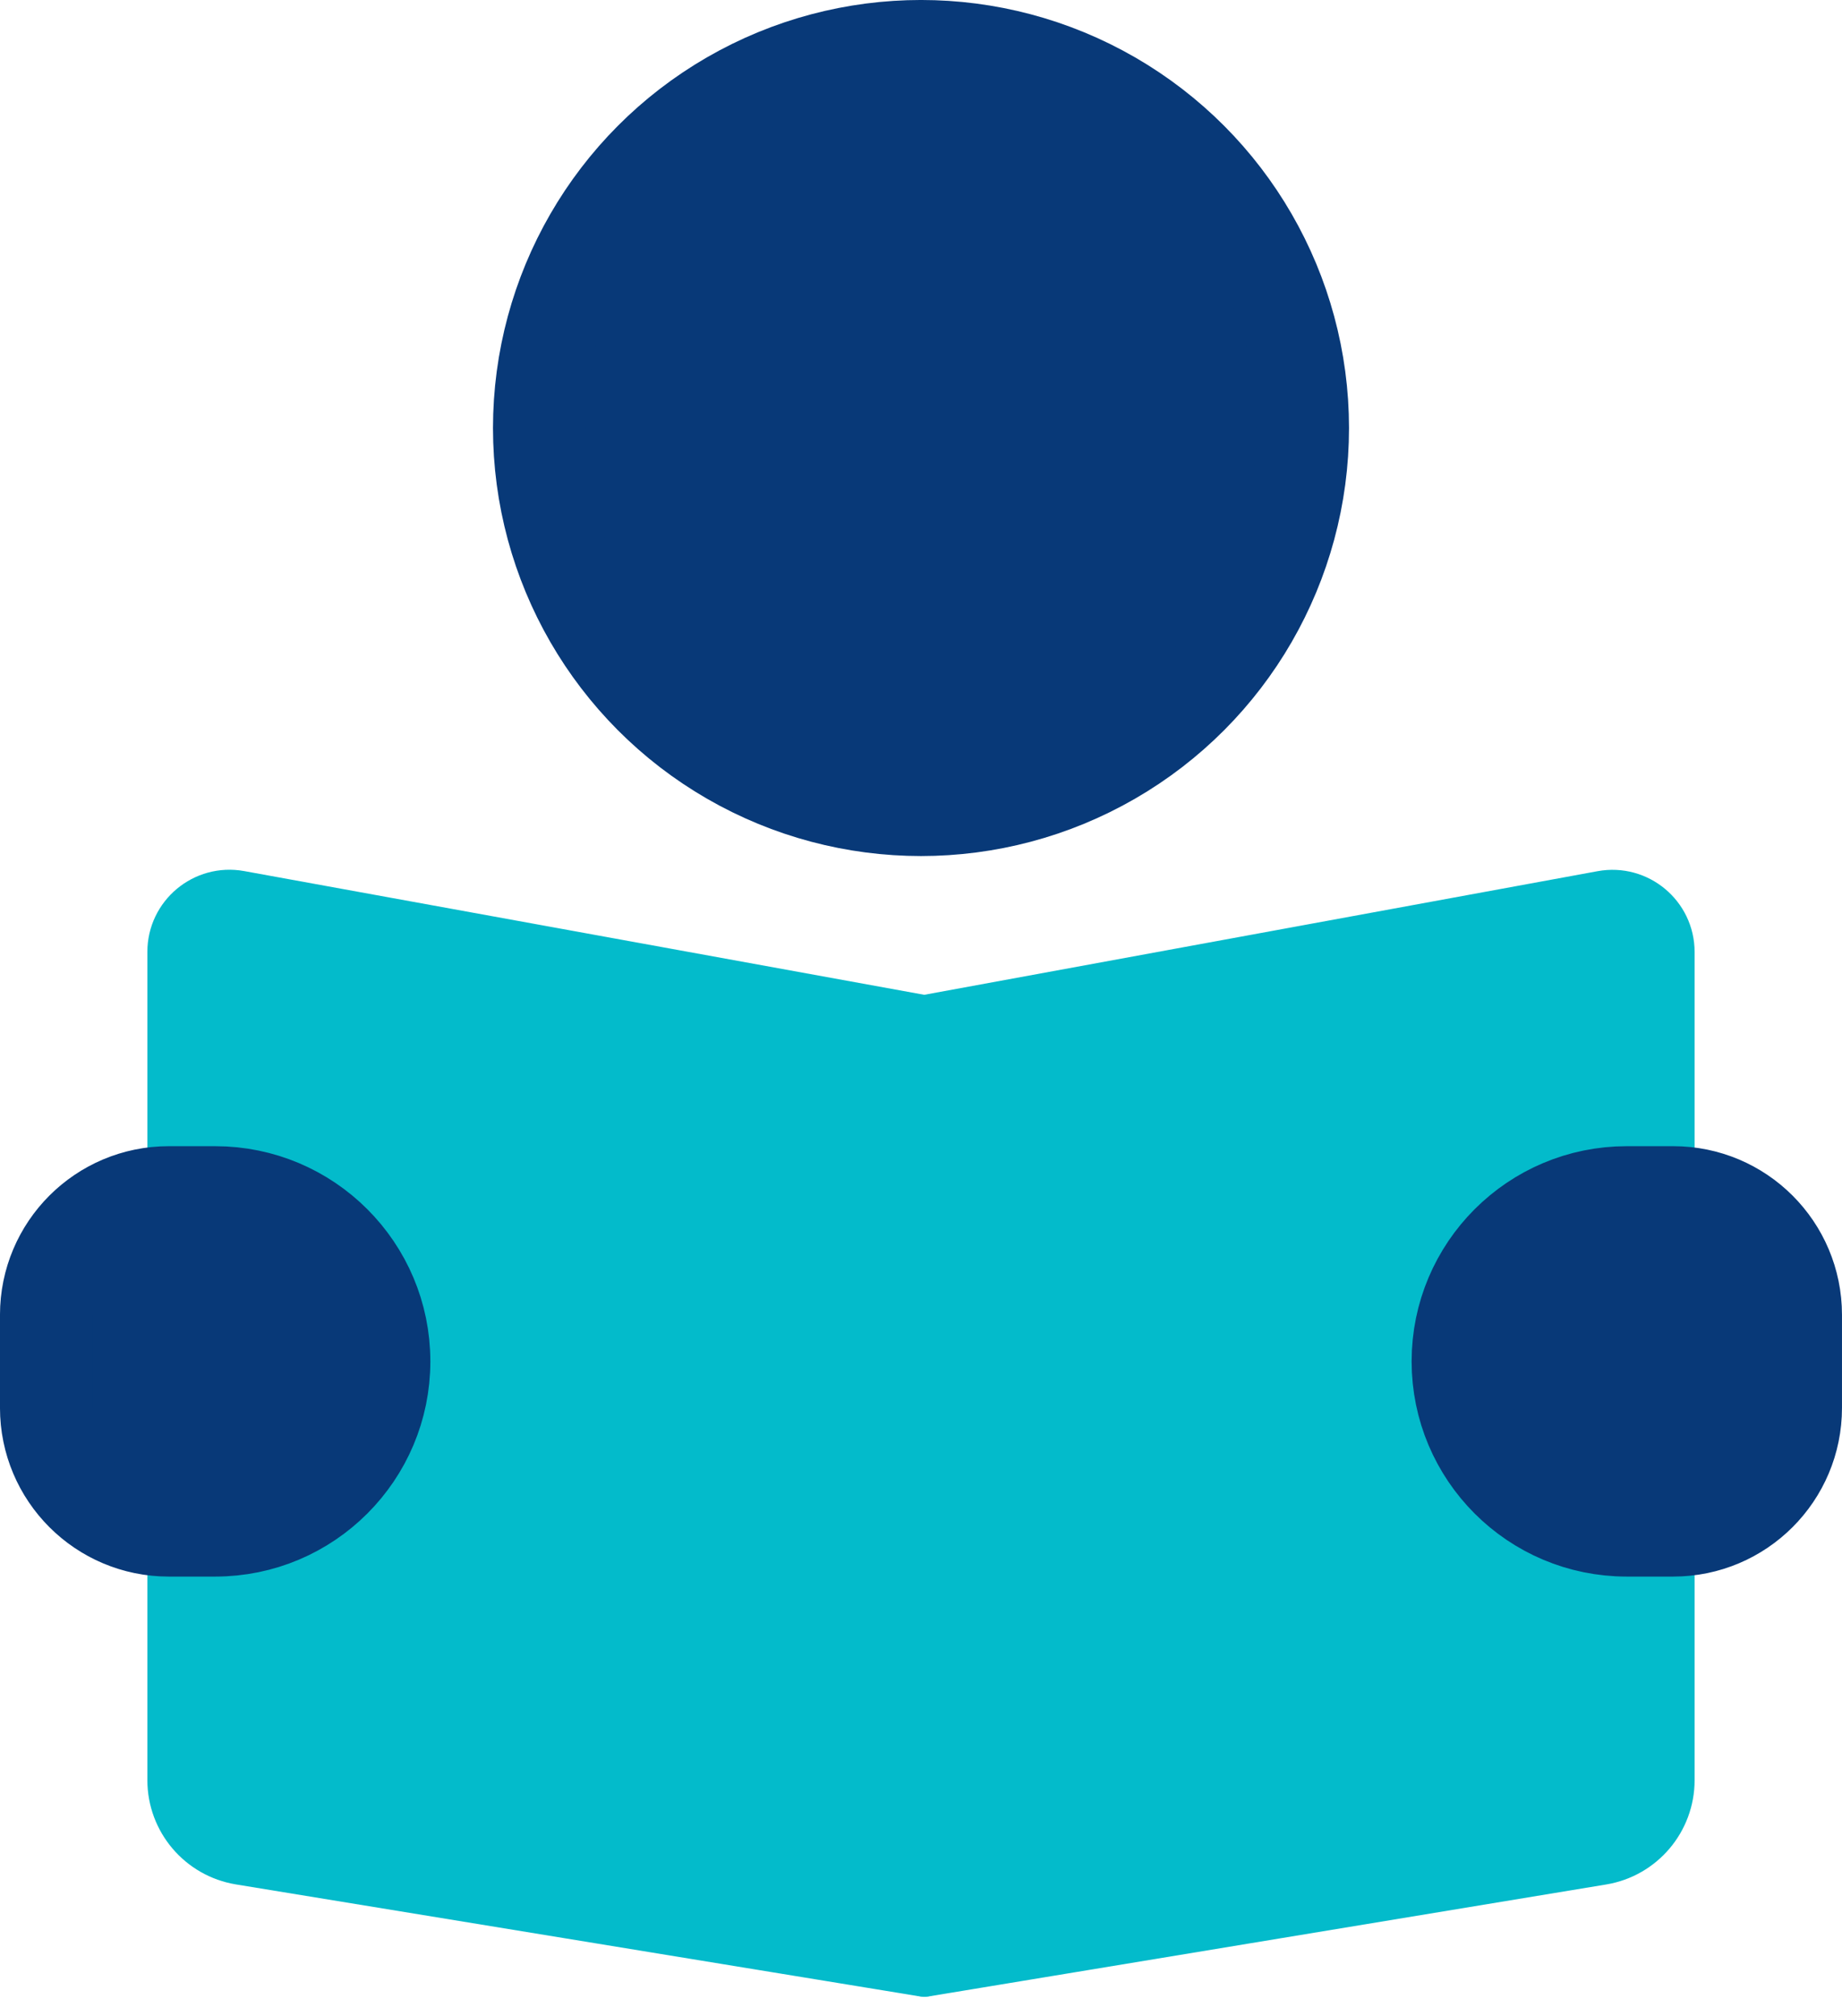
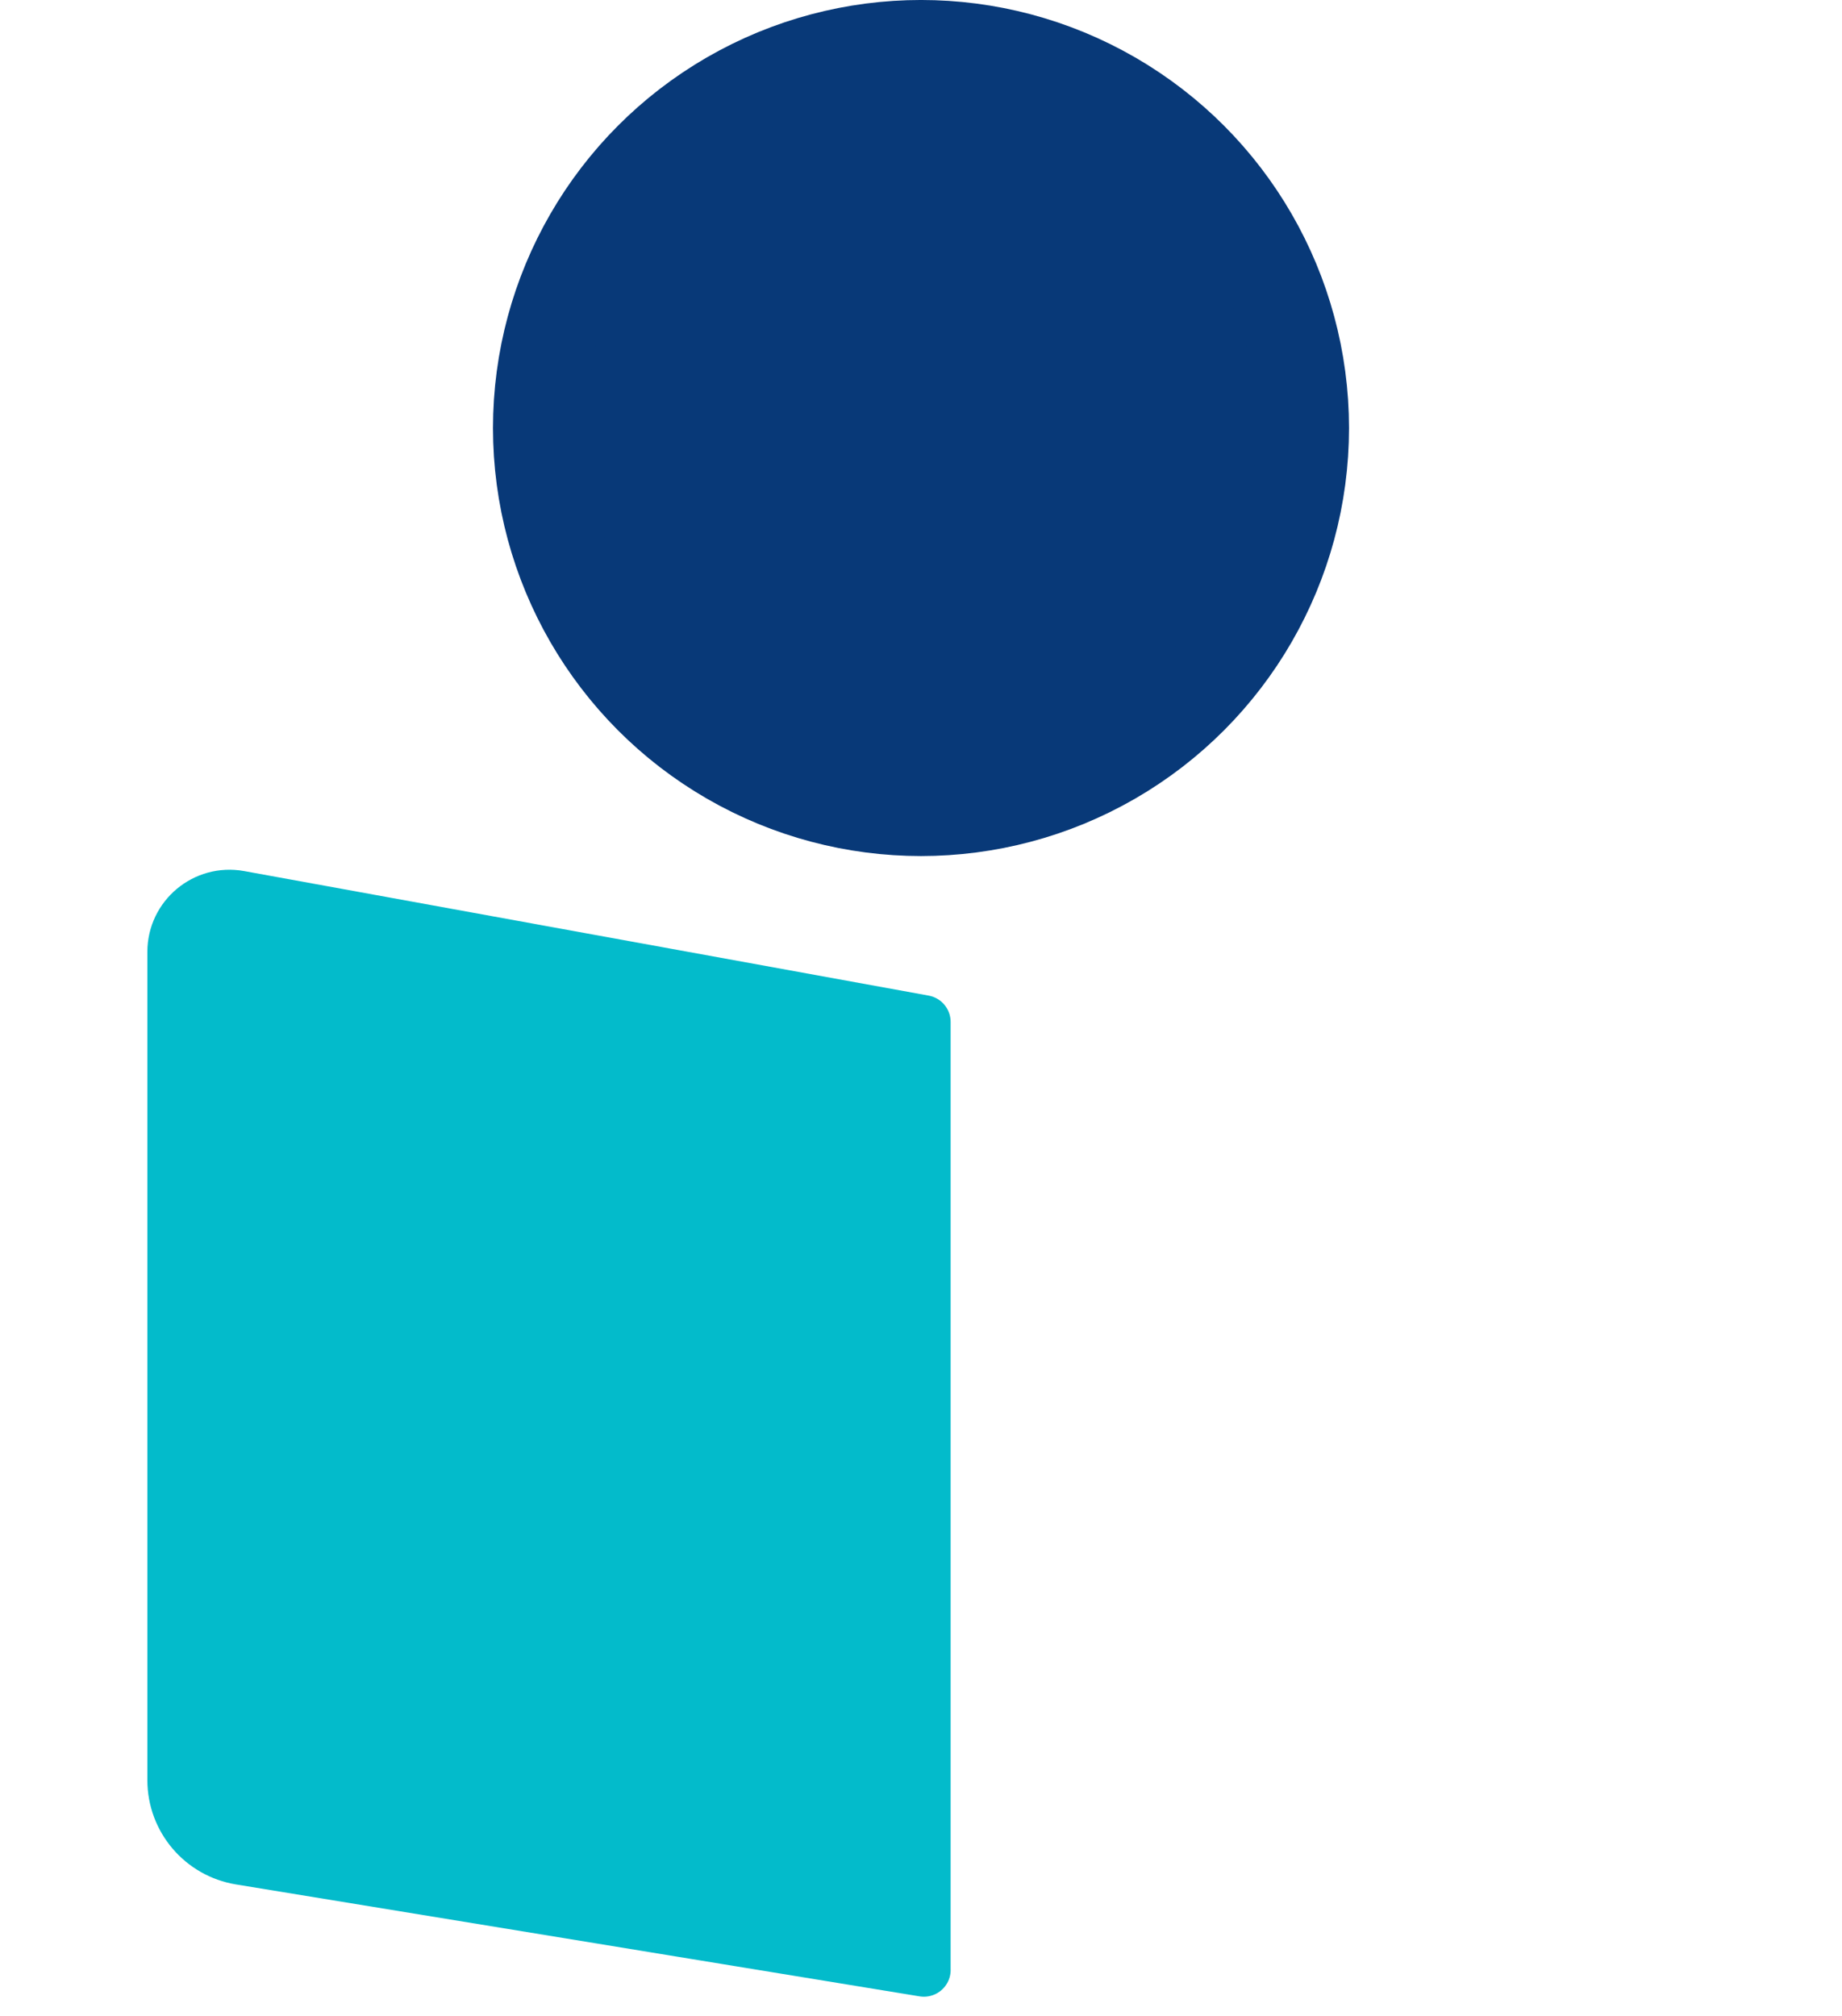
<svg xmlns="http://www.w3.org/2000/svg" xmlns:xlink="http://www.w3.org/1999/xlink" id="b" data-name="レイヤー 2" viewBox="0 0 57.46 62.895">
  <defs>
    <style>
      .h {
        fill: none;
      }

      .i {
        fill: #083978;
        stroke: #083978;
        stroke-width: 2.895px;
      }

      .i, .j, .k {
        stroke-linecap: round;
        stroke-linejoin: round;
      }

      .l {
        fill: #03bbcb;
      }

      .j {
        stroke: url(#f);
      }

      .j, .k {
        fill: url(#e);
        stroke-width: 2.895px;
      }

      .k {
        stroke: url(#g);
      }
    </style>
    <pattern id="e" data-name="新規パターンスウォッチ 1" x="0" y="0" width="183.721" height="206.977" patternTransform="translate(-3341.322 -3759.596) scale(.577)" patternUnits="userSpaceOnUse" viewBox="0 0 183.721 206.977">
      <g>
        <rect class="h" x="0" width="183.721" height="206.977" />
        <rect class="l" x="0" width="183.721" height="206.977" />
      </g>
    </pattern>
    <pattern id="f" data-name="新規パターンスウォッチ 1" patternTransform="translate(-3296.154 -3682.276) scale(.577)" xlink:href="#e" />
    <pattern id="g" data-name="新規パターンスウォッチ 1" patternTransform="translate(-3296.154 -3682.276) scale(.577)" xlink:href="#e" />
  </defs>
  <g id="c" data-name="レイヤー 1">
    <g id="d" data-name="i-d">
      <circle class="i" cx="28.73" cy="13.351" r="11.904" />
      <g>
        <path class="j" d="m28.82,61.447l-21.323-3.491c-1.191-.195-2.065-1.224-2.065-2.431v-25.832c0-1.078.976-1.893,2.037-1.7l21.35,3.884v29.569Z" />
-         <path class="k" d="m28.85,61.447l21.116-3.489c1.189-.196,2.061-1.225,2.061-2.43v-25.832c0-1.079-.978-1.894-2.04-1.7l-21.137,3.88v29.569Z" />
      </g>
      <g>
-         <path class="i" d="m6.712,47.73h-1.45c-2.107,0-3.815-1.708-3.815-3.815v-2.9c0-2.107,1.708-3.815,3.815-3.815h1.45c2.908,0,5.265,2.357,5.265,5.265h0c0,2.908-2.357,5.265-5.265,5.265Z" />
-         <path class="i" d="m52.197,47.73h-1.45c-2.908,0-5.265-2.357-5.265-5.265h0c0-2.908,2.357-5.265,5.265-5.265h1.45c2.107,0,3.815,1.708,3.815,3.815v2.9c0,2.107-1.708,3.815-3.815,3.815Z" />
-       </g>
+         </g>
    </g>
  </g>
</svg>